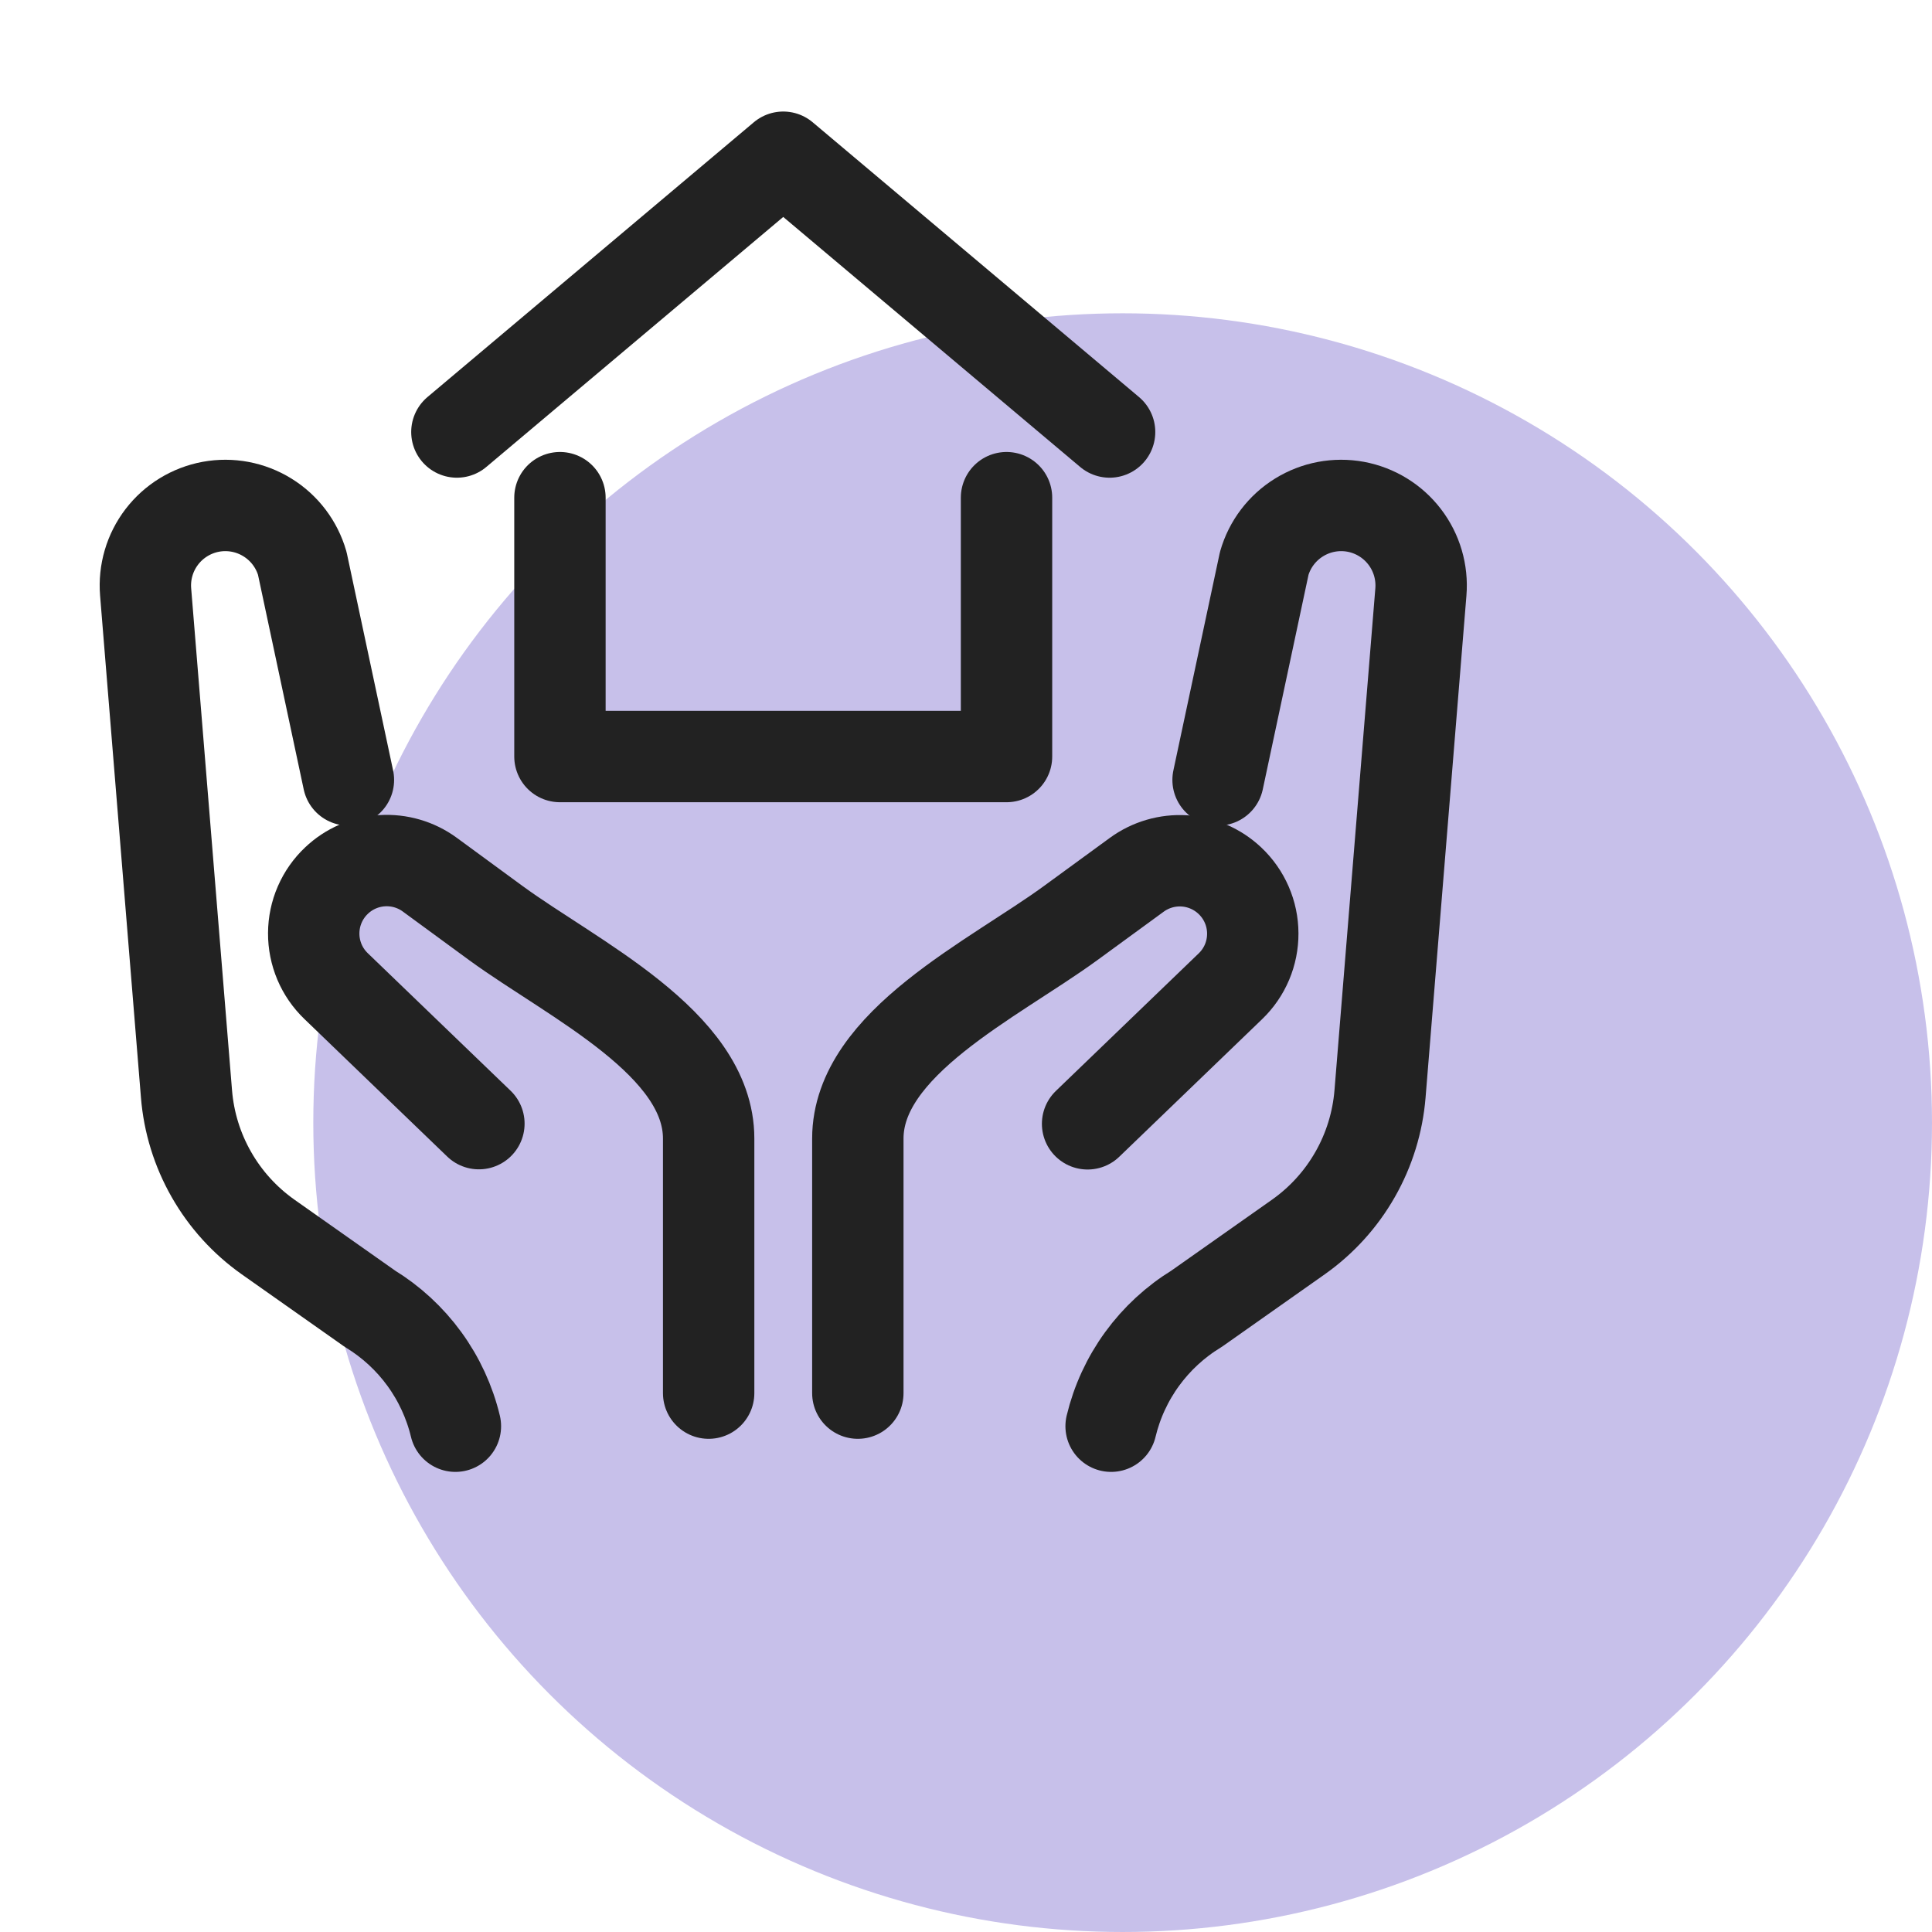
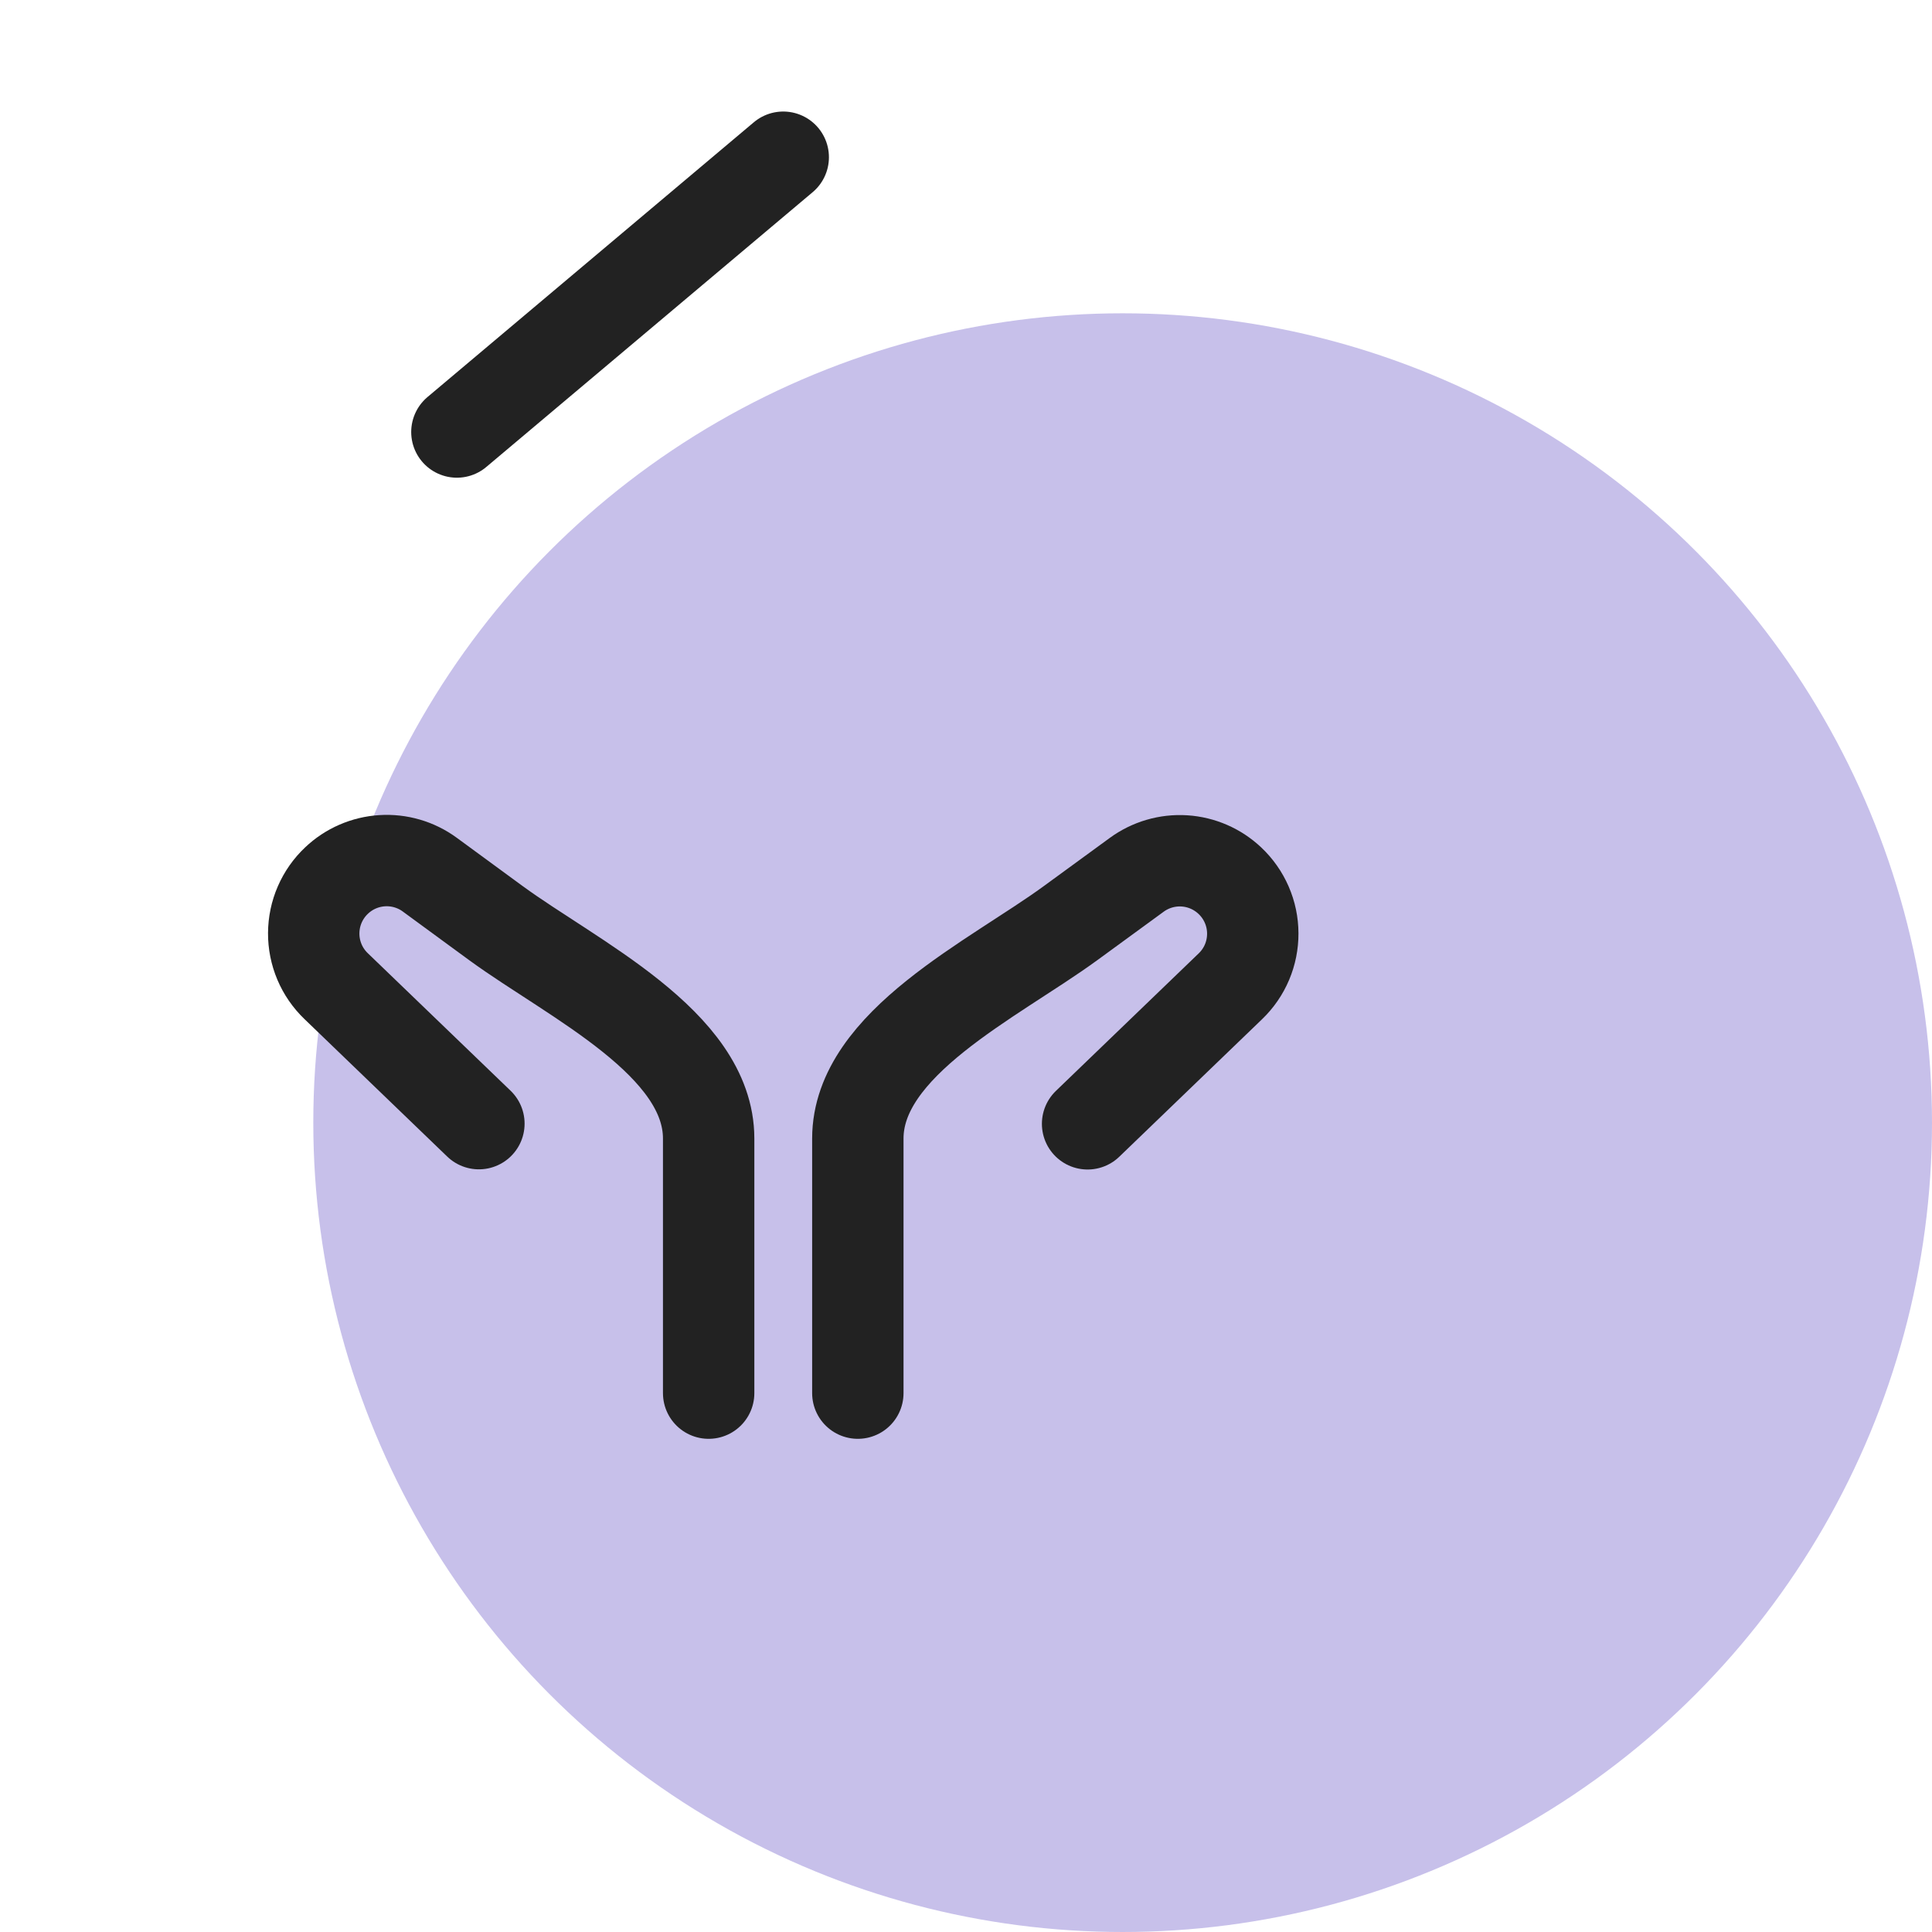
<svg xmlns="http://www.w3.org/2000/svg" width="74" height="74" viewBox="0 0 74 74" fill="none">
  <circle cx="43" cy="43" r="31" fill="#C7C0EA" />
  <g clip-path="url(#clip0_644_25416)">
-     <path d="M17.5 16.547L30 6.022L42.5 16.547" stroke="#222222" stroke-width="3.5" stroke-linecap="round" stroke-linejoin="round" />
-     <path d="M38.552 19.062V28.977H21.447V19.062" stroke="#222222" stroke-width="3.5" stroke-linecap="round" stroke-linejoin="round" />
+     <path d="M17.5 16.547L30 6.022" stroke="#222222" stroke-width="3.5" stroke-linecap="round" stroke-linejoin="round" />
    <path d="M27.143 53.36V43.61C27.143 39.958 21.948 37.513 18.998 35.36L16.46 33.5C15.933 33.114 15.287 32.926 14.636 32.967C13.984 33.008 13.367 33.276 12.893 33.725C12.617 33.984 12.398 34.297 12.247 34.644C12.096 34.991 12.018 35.365 12.016 35.743C12.014 36.122 12.089 36.496 12.236 36.845C12.383 37.193 12.6 37.508 12.873 37.77L18.343 43.038" stroke="#222222" stroke-width="3.5" stroke-linecap="round" stroke-linejoin="round" />
-     <path d="M17.443 54.627C17.22 53.699 16.816 52.823 16.254 52.051C15.692 51.279 14.983 50.625 14.168 50.127L10.265 47.377C9.376 46.748 8.635 45.932 8.096 44.985C7.556 44.039 7.231 42.986 7.143 41.9L5.578 22.675C5.516 21.918 5.737 21.164 6.199 20.561C6.661 19.958 7.33 19.548 8.078 19.41C8.826 19.273 9.598 19.419 10.245 19.82C10.892 20.22 11.367 20.847 11.578 21.578L13.345 29.873" stroke="#222222" stroke-width="3.5" stroke-linecap="round" stroke-linejoin="round" />
    <path d="M32.857 53.36V43.61C32.857 39.957 38.052 37.512 41.002 35.36L43.54 33.507C44.067 33.122 44.713 32.933 45.364 32.974C46.016 33.015 46.633 33.284 47.107 33.732C47.383 33.992 47.602 34.304 47.753 34.651C47.904 34.998 47.983 35.372 47.984 35.751C47.986 36.129 47.911 36.504 47.764 36.852C47.617 37.2 47.4 37.515 47.127 37.777L41.657 43.045" stroke="#222222" stroke-width="3.5" stroke-linecap="round" stroke-linejoin="round" />
-     <path d="M42.558 54.627C42.78 53.699 43.184 52.823 43.746 52.051C44.308 51.279 45.017 50.625 45.833 50.127L49.735 47.377C50.624 46.748 51.365 45.932 51.904 44.985C52.444 44.039 52.769 42.986 52.858 41.9L54.423 22.675C54.485 21.918 54.263 21.164 53.801 20.561C53.34 19.958 52.67 19.548 51.923 19.41C51.174 19.273 50.402 19.419 49.755 19.82C49.108 20.22 48.633 20.847 48.423 21.578L46.655 29.873" stroke="#222222" stroke-width="3.5" stroke-linecap="round" stroke-linejoin="round" />
  </g>
  <defs>
    <clipPath id="clip0_644_25416">
      <rect width="60" height="60" fill="white" />
    </clipPath>
  </defs>
</svg>